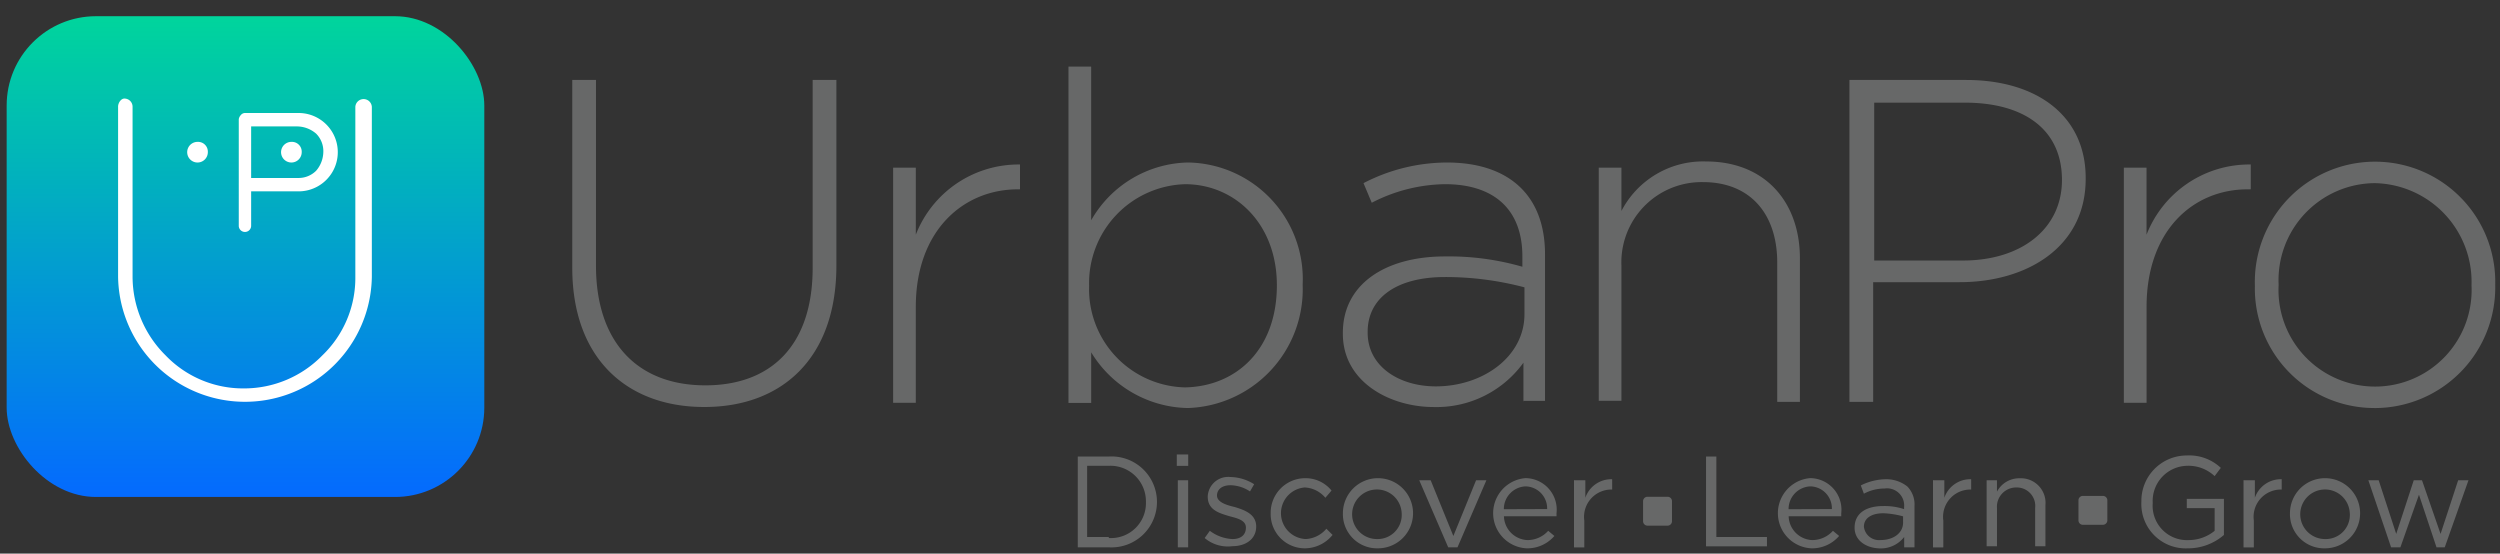
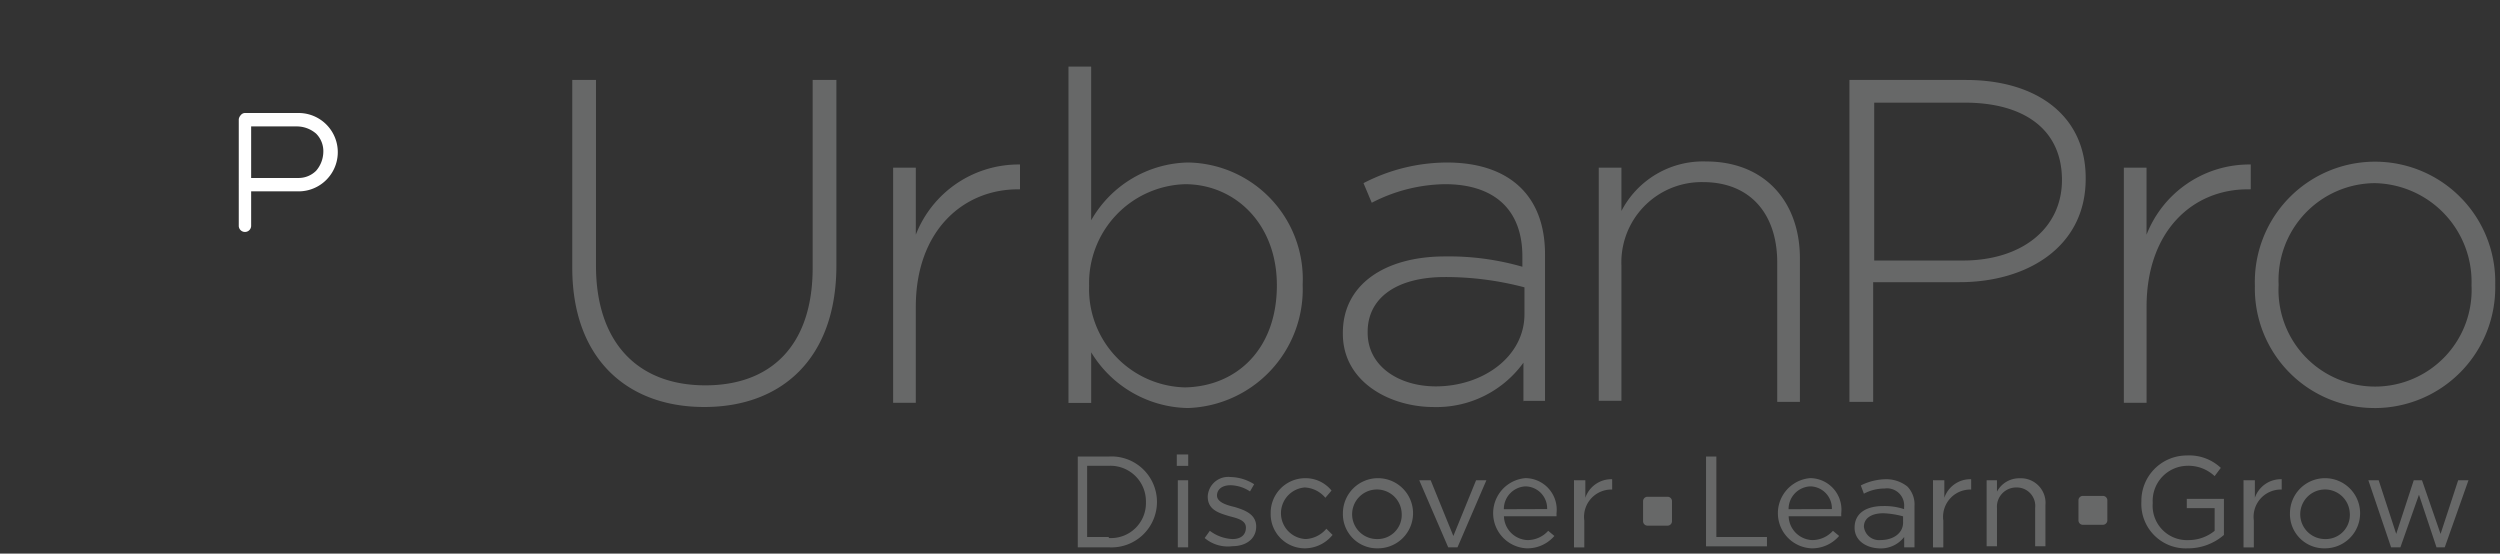
<svg xmlns="http://www.w3.org/2000/svg" viewBox="0 0 140 31">
  <rect x="0" y="0" width="140" height="31" fill="#333333" stroke="none" />
  <defs>
    <linearGradient id="a" x1="50%" x2="50%" y2="100%">
      <stop stop-color="#00D59C" offset="0" />
      <stop stop-color="#046AFF" offset="1" />
    </linearGradient>
  </defs>
  <g fill="none">
    <g transform="translate(.373 .908)">
-       <rect width="26.748" height="26.922" rx="5" fill="url(#a)" />
-       <path d="M6.24 5.073v9.533a7.106 7.106 0 0 0 14.21 0V5.073a.463.463 0 0 0-.924 0v9.533a6.011 6.011 0 0 1-1.848 4.388 6.11 6.11 0 0 1-4.389 1.849 6.011 6.011 0 0 1-4.388-1.849 6.21 6.21 0 0 1-1.85-4.388V5.073a.457.457 0 0 0-.462-.462c-.176 0-.35.231-.35.462z" fill="#FFF" />
      <path d="M13.345 9.808h3.004a2.194 2.194 0 1 0 0-4.388h-3.004a.3.3 0 0 0-.231.115.438.438 0 0 0-.116.231v5.95a.347.347 0 1 0 .693 0V6.172h2.599c.383.01.75.153 1.04.404.273.275.42.651.403 1.04-.01.382-.153.75-.404 1.039a1.393 1.393 0 0 1-.982.404h-3.002a.333.333 0 0 0-.347.346.387.387 0 0 0 .347.404z" fill="#FFF" />
-       <path d="M16.523 7.615a.578.578 0 1 1-.578-.578.549.549 0 0 1 .578.578M11.266 7.615a.578.578 0 1 1-.578-.578.549.549 0 0 1 .578.578" fill="#FFF" />
    </g>
    <g fill="#676868">
      <path d="M39.441 22.792c-4.332 0-7.394-2.715-7.394-7.799V4.478h1.328v10.4c0 4.274 2.311 6.701 6.126 6.701 3.64 0 6.008-2.194 6.008-6.583V4.478h1.329v10.4c-.002 5.199-3.064 7.914-7.397 7.914zM57.005 10.602c-3.062 0-5.72 2.311-5.72 6.583v5.373h-1.27V9.388h1.27v3.756a6.175 6.175 0 0 1 5.835-3.932V10.6l-.115.003zM66.537 22.85a6.463 6.463 0 0 1-5.43-3.12v2.835h-1.272V3.728h1.271v8.608A6.386 6.386 0 0 1 66.537 9.1a6.53 6.53 0 0 1 6.413 6.817v.062a6.654 6.654 0 0 1-6.413 6.87zm4.968-6.875c0-3.466-2.369-5.66-5.142-5.66a5.54 5.54 0 0 0-5.373 5.66v.058a5.504 5.504 0 0 0 5.373 5.661c2.889-.057 5.142-2.137 5.142-5.72v.001zM85.313 22.504V20.31a6.004 6.004 0 0 1-5.029 2.484c-2.426 0-5.084-1.387-5.084-4.101v-.058c0-2.715 2.369-4.275 5.72-4.275a14.829 14.829 0 0 1 4.333.578v-.58c0-2.658-1.618-4.044-4.333-4.044a9.158 9.158 0 0 0-4.102 1.04l-.462-1.098a10.19 10.19 0 0 1 4.679-1.155c3.35 0 5.486 1.737 5.486 5.142v8.206h-1.214v.058l.006-.003zm.058-6.413a17.334 17.334 0 0 0-4.45-.577c-2.772 0-4.332 1.213-4.332 3.062v.057c0 1.906 1.79 3.004 3.812 3.004 2.658 0 4.969-1.674 4.969-4.043V16.09zM99.525 22.503v-7.799c0-2.715-1.503-4.506-4.16-4.506a4.495 4.495 0 0 0-4.565 4.68v7.568h-1.27V9.389h1.27v2.426a5.147 5.147 0 0 1 4.737-2.773c3.292 0 5.258 2.253 5.258 5.431v8.03h-1.271zM109.75 15.802h-4.853v6.701h-1.329V4.478h6.528c3.987 0 6.702 2.023 6.702 5.486v.057c0 3.816-3.293 5.78-7.048 5.78zm5.72-5.72c0-2.888-2.195-4.333-5.431-4.333h-5.084v8.84h4.969c3.291 0 5.546-1.792 5.546-4.507zM125.869 10.602c-3.062 0-5.661 2.311-5.661 6.583v5.373h-1.272V9.388h1.27v3.756a6.175 6.175 0 0 1 5.836-3.932V10.6l-.173.003zM132.975 22.85a6.694 6.694 0 0 1-6.702-6.816v-.058a6.732 6.732 0 1 1 13.46-.057v.057a6.755 6.755 0 0 1-6.758 6.875zm5.43-6.874a5.529 5.529 0 0 0-5.43-5.72 5.43 5.43 0 0 0-5.373 5.662v.057a5.408 5.408 0 1 0 10.803 0v.001zM60.355 25.565h1.737a2.547 2.547 0 1 1 0 5.085h-1.737v-5.085zm1.737 4.564a1.957 1.957 0 0 0 2.08-2.022 1.989 1.989 0 0 0-2.08-2.022h-1.213v3.987h1.213v.057zM65.9 25.45h.64v.64h-.64v-.64zm.058 1.445h.578v3.755h-.578v-3.755zM67.46 30.13l.29-.405c.367.279.81.44 1.27.462.463 0 .751-.231.751-.64 0-.409-.463-.52-.924-.64-.578-.174-1.214-.347-1.214-1.097a1.147 1.147 0 0 1 1.271-1.097c.472.01.931.15 1.329.404L70 27.52a2.042 2.042 0 0 0-1.097-.347c-.462 0-.751.232-.751.578 0 .347.462.52.982.64.577.174 1.213.404 1.213 1.097s-.578 1.098-1.329 1.098a2.004 2.004 0 0 1-1.558-.458zM71.158 28.742a1.936 1.936 0 0 1 1.906-1.963 1.87 1.87 0 0 1 1.502.693l-.346.404a1.603 1.603 0 0 0-1.156-.578 1.447 1.447 0 0 0 .058 2.888c.449-.022.868-.232 1.155-.578l.347.347a2.005 2.005 0 0 1-1.502.75 1.913 1.913 0 0 1-1.964-1.963zM75.203 28.742a1.964 1.964 0 1 1 1.964 1.964 1.913 1.913 0 0 1-1.964-1.964zm3.291 0a1.388 1.388 0 1 0-1.387 1.445 1.35 1.35 0 0 0 1.387-1.445zM79.478 26.895h.64l1.27 3.12 1.272-3.12h.577L81.62 30.65h-.52zM85.543 30.245c.442-.002.862-.19 1.156-.52l.346.288c-.39.454-.962.708-1.56.693a1.97 1.97 0 0 1-.057-3.931 1.766 1.766 0 0 1 1.737 1.964v.173H84.22a1.376 1.376 0 0 0 1.324 1.333zm1.097-1.738a1.233 1.233 0 0 0-1.213-1.27 1.272 1.272 0 0 0-1.212 1.279l2.425-.009zM88.201 26.894h.578v.982a1.54 1.54 0 0 1 1.502-1.04v.578h-.057a1.528 1.528 0 0 0-1.503 1.737v1.502h-.577v-3.76h.057zM95.538 25.565h.578v4.507h2.834v.522h-3.412zM101.488 30.245c.442-.002.862-.19 1.156-.52l.347.288c-.39.454-.963.708-1.56.693a1.97 1.97 0 0 1-.058-3.931 1.766 1.766 0 0 1 1.737 1.964v.173h-2.946a1.376 1.376 0 0 0 1.324 1.333zm1.098-1.738a1.233 1.233 0 0 0-1.214-1.27 1.272 1.272 0 0 0-1.212 1.279l2.426-.009zM103.857 29.552c0-.81.64-1.214 1.618-1.214.392-.007.783.051 1.155.174v-.115a.96.96 0 0 0-1.097-1.04c-.403 0-.8.099-1.155.29l-.174-.463a3.265 3.265 0 0 1 1.39-.348c.44-.009.868.134 1.214.404.284.292.43.69.404 1.097v2.312h-.578v-.578c-.317.41-.81.648-1.328.64-.756-.004-1.449-.409-1.449-1.16zm2.716-.29v-.346a4.853 4.853 0 0 0-1.097-.174c-.693 0-1.097.29-1.097.751.05.46.462.795.924.75.749.002 1.27-.403 1.27-.98zM108.305 26.894h.578v.982a1.54 1.54 0 0 1 1.502-1.04v.578h-.057a1.528 1.528 0 0 0-1.502 1.737v1.502h-.578v-3.76h.057zM111.252 26.894h.578v.64c.248-.47.74-.76 1.27-.75a1.38 1.38 0 0 1 1.445 1.501v2.306h-.577v-2.138a1.035 1.035 0 0 0-1.04-1.155 1.078 1.078 0 0 0-1.097 1.155v2.138h-.579v-3.697zM119.918 28.107a2.54 2.54 0 0 1 2.541-2.6 2.576 2.576 0 0 1 1.907.694l-.347.462a2.138 2.138 0 0 0-1.56-.578 1.966 1.966 0 0 0-1.906 2.08 1.925 1.925 0 0 0 2.023 2.08 2.302 2.302 0 0 0 1.444-.52v-1.27h-1.56v-.52h2.08v2.022c-.561.487-1.28.754-2.023.75a2.486 2.486 0 0 1-2.6-2.6zM125.695 26.894h.578v.982a1.54 1.54 0 0 1 1.502-1.04v.578h-.058a1.528 1.528 0 0 0-1.502 1.737v1.502h-.578v-3.76h.058zM128.238 28.742a1.964 1.964 0 1 1 1.964 1.964 1.913 1.913 0 0 1-1.964-1.964zm3.35 0a1.388 1.388 0 1 0-1.386 1.445 1.35 1.35 0 0 0 1.387-1.445zM132.628 26.895h.578l.982 3.004.982-3.004h.462l1.04 3.004.985-3.004h.578l-1.329 3.755h-.462l-.982-2.946-1.04 2.947h-.52zM117.78 29.388h-1.156a.249.249 0 0 1-.23-.231v-1.155a.249.249 0 0 1 .23-.231h1.156a.249.249 0 0 1 .231.23v1.156a.249.249 0 0 1-.23.23zM93.4 29.436h-1.156a.249.249 0 0 1-.231-.231V28.05a.249.249 0 0 1 .231-.231H93.4a.249.249 0 0 1 .231.231v1.156a.249.249 0 0 1-.231.23z" />
    </g>
  </g>
</svg>